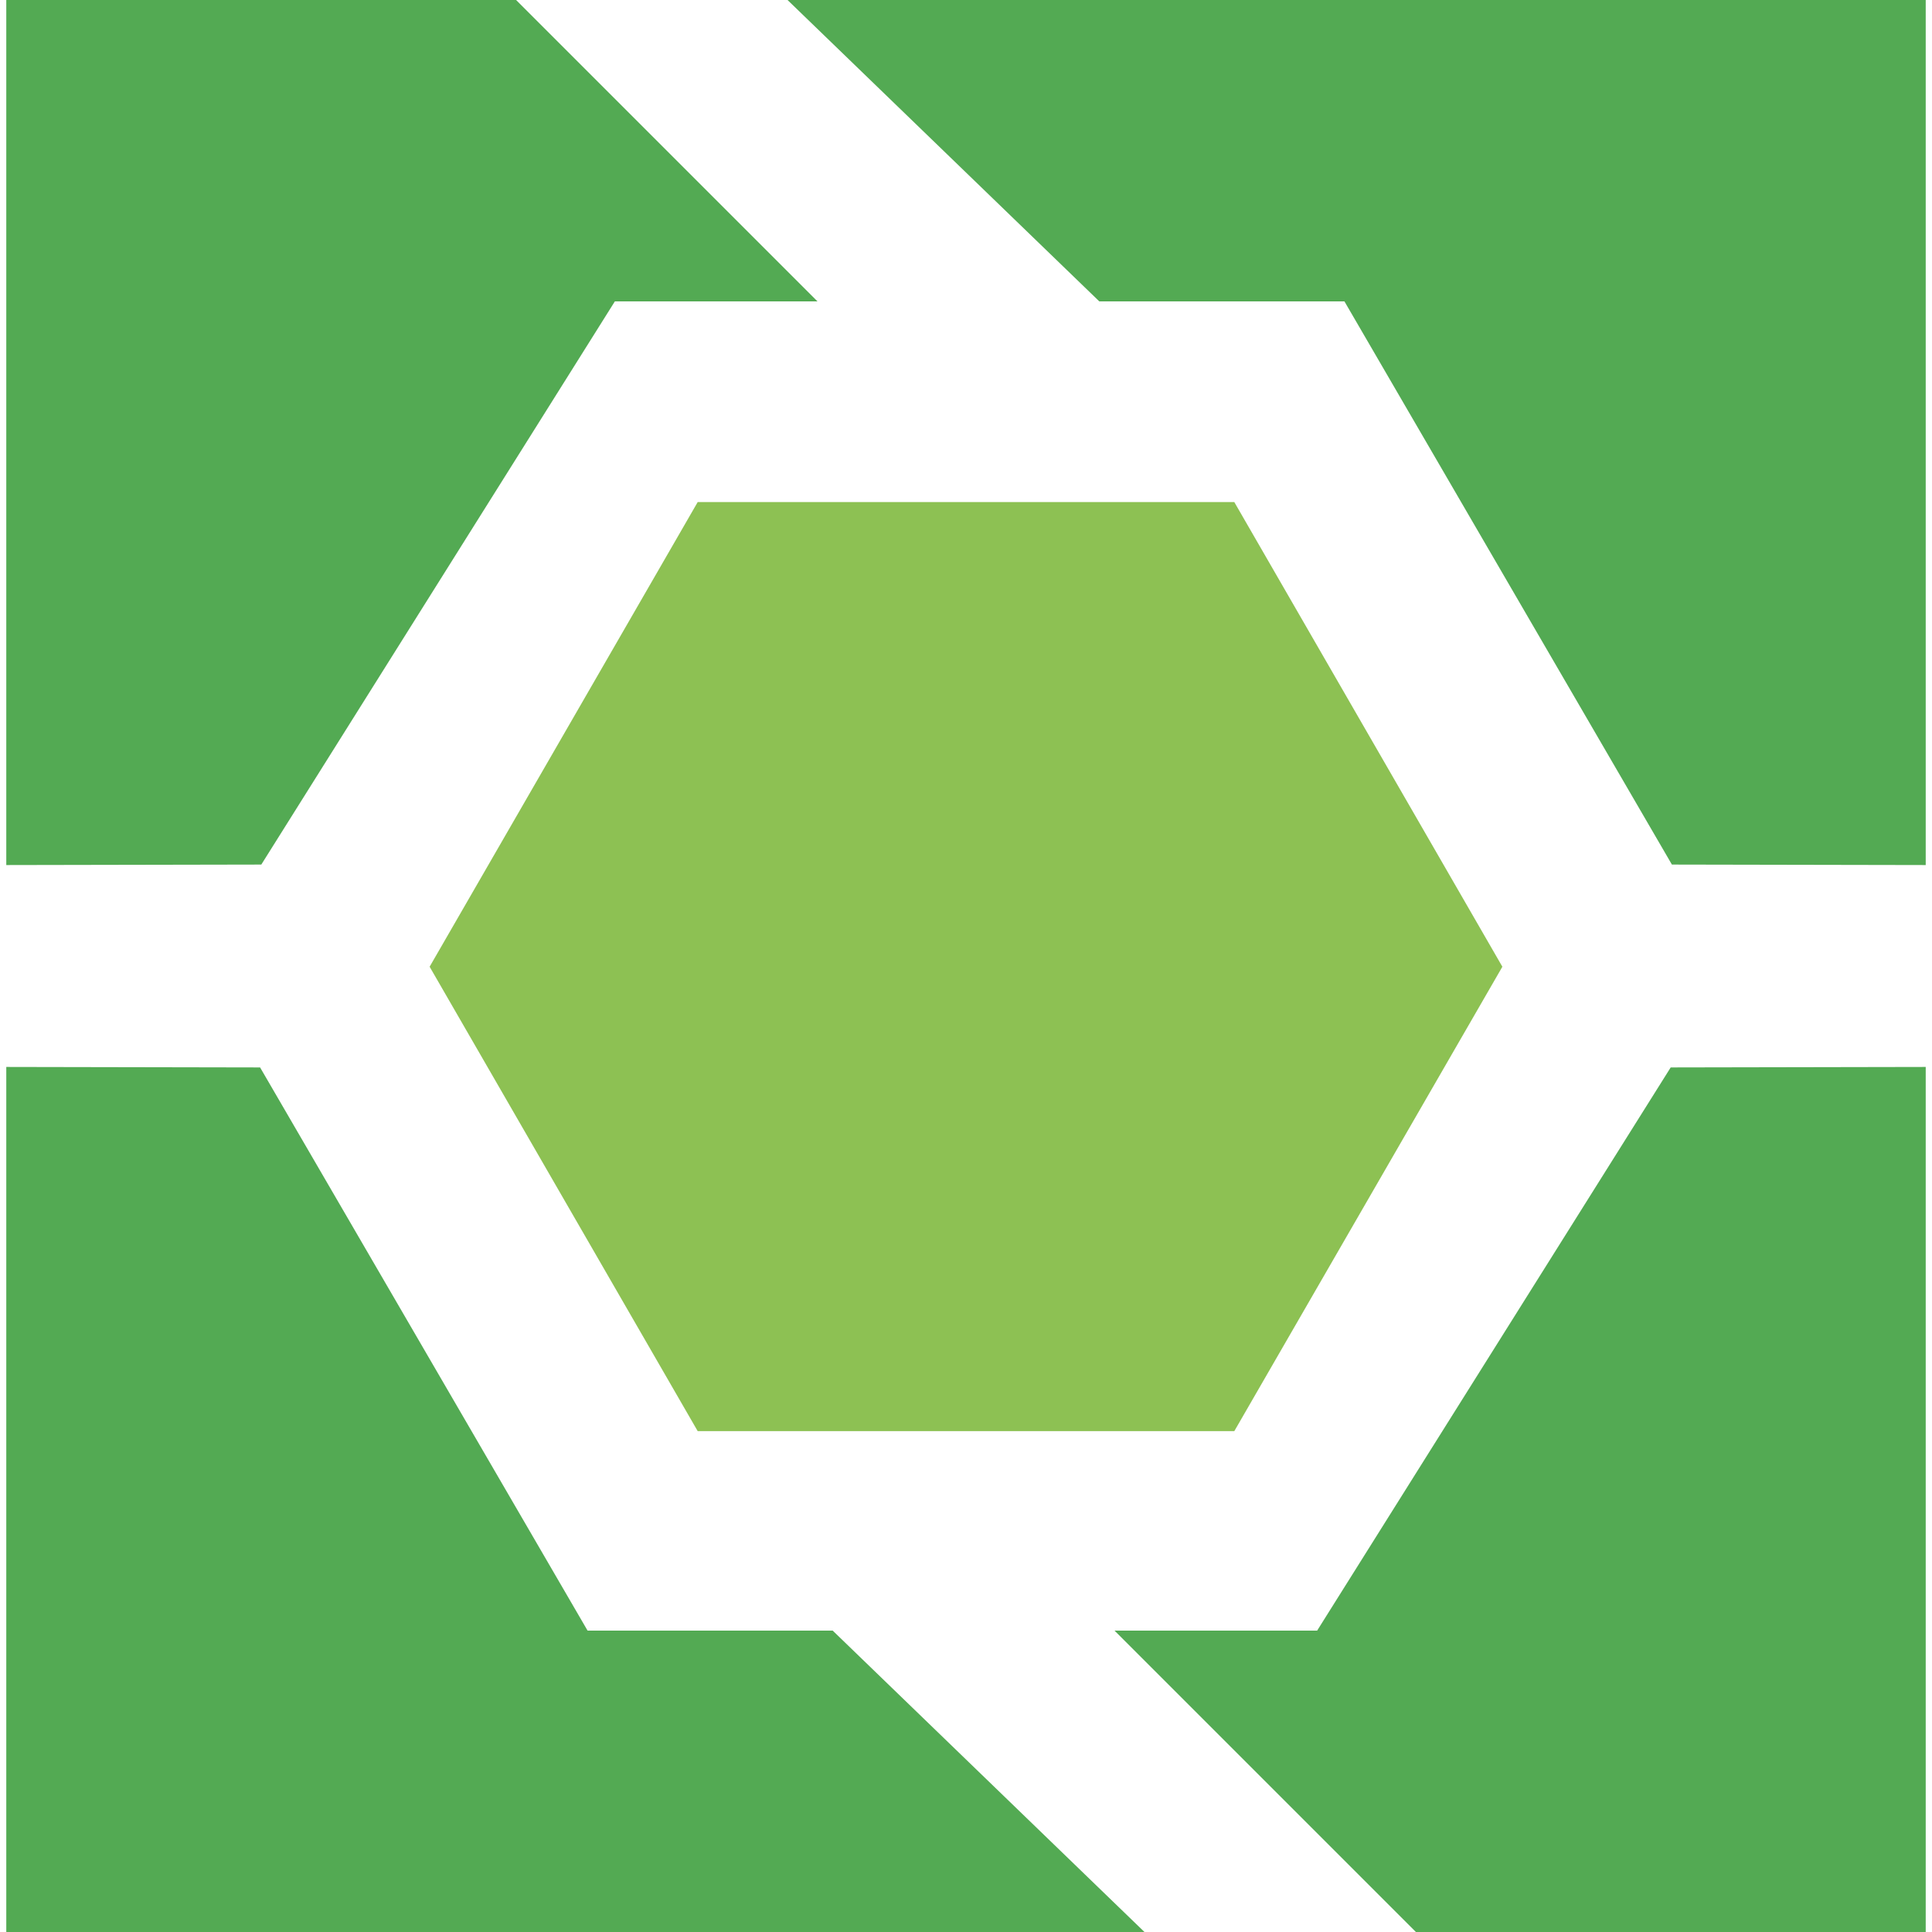
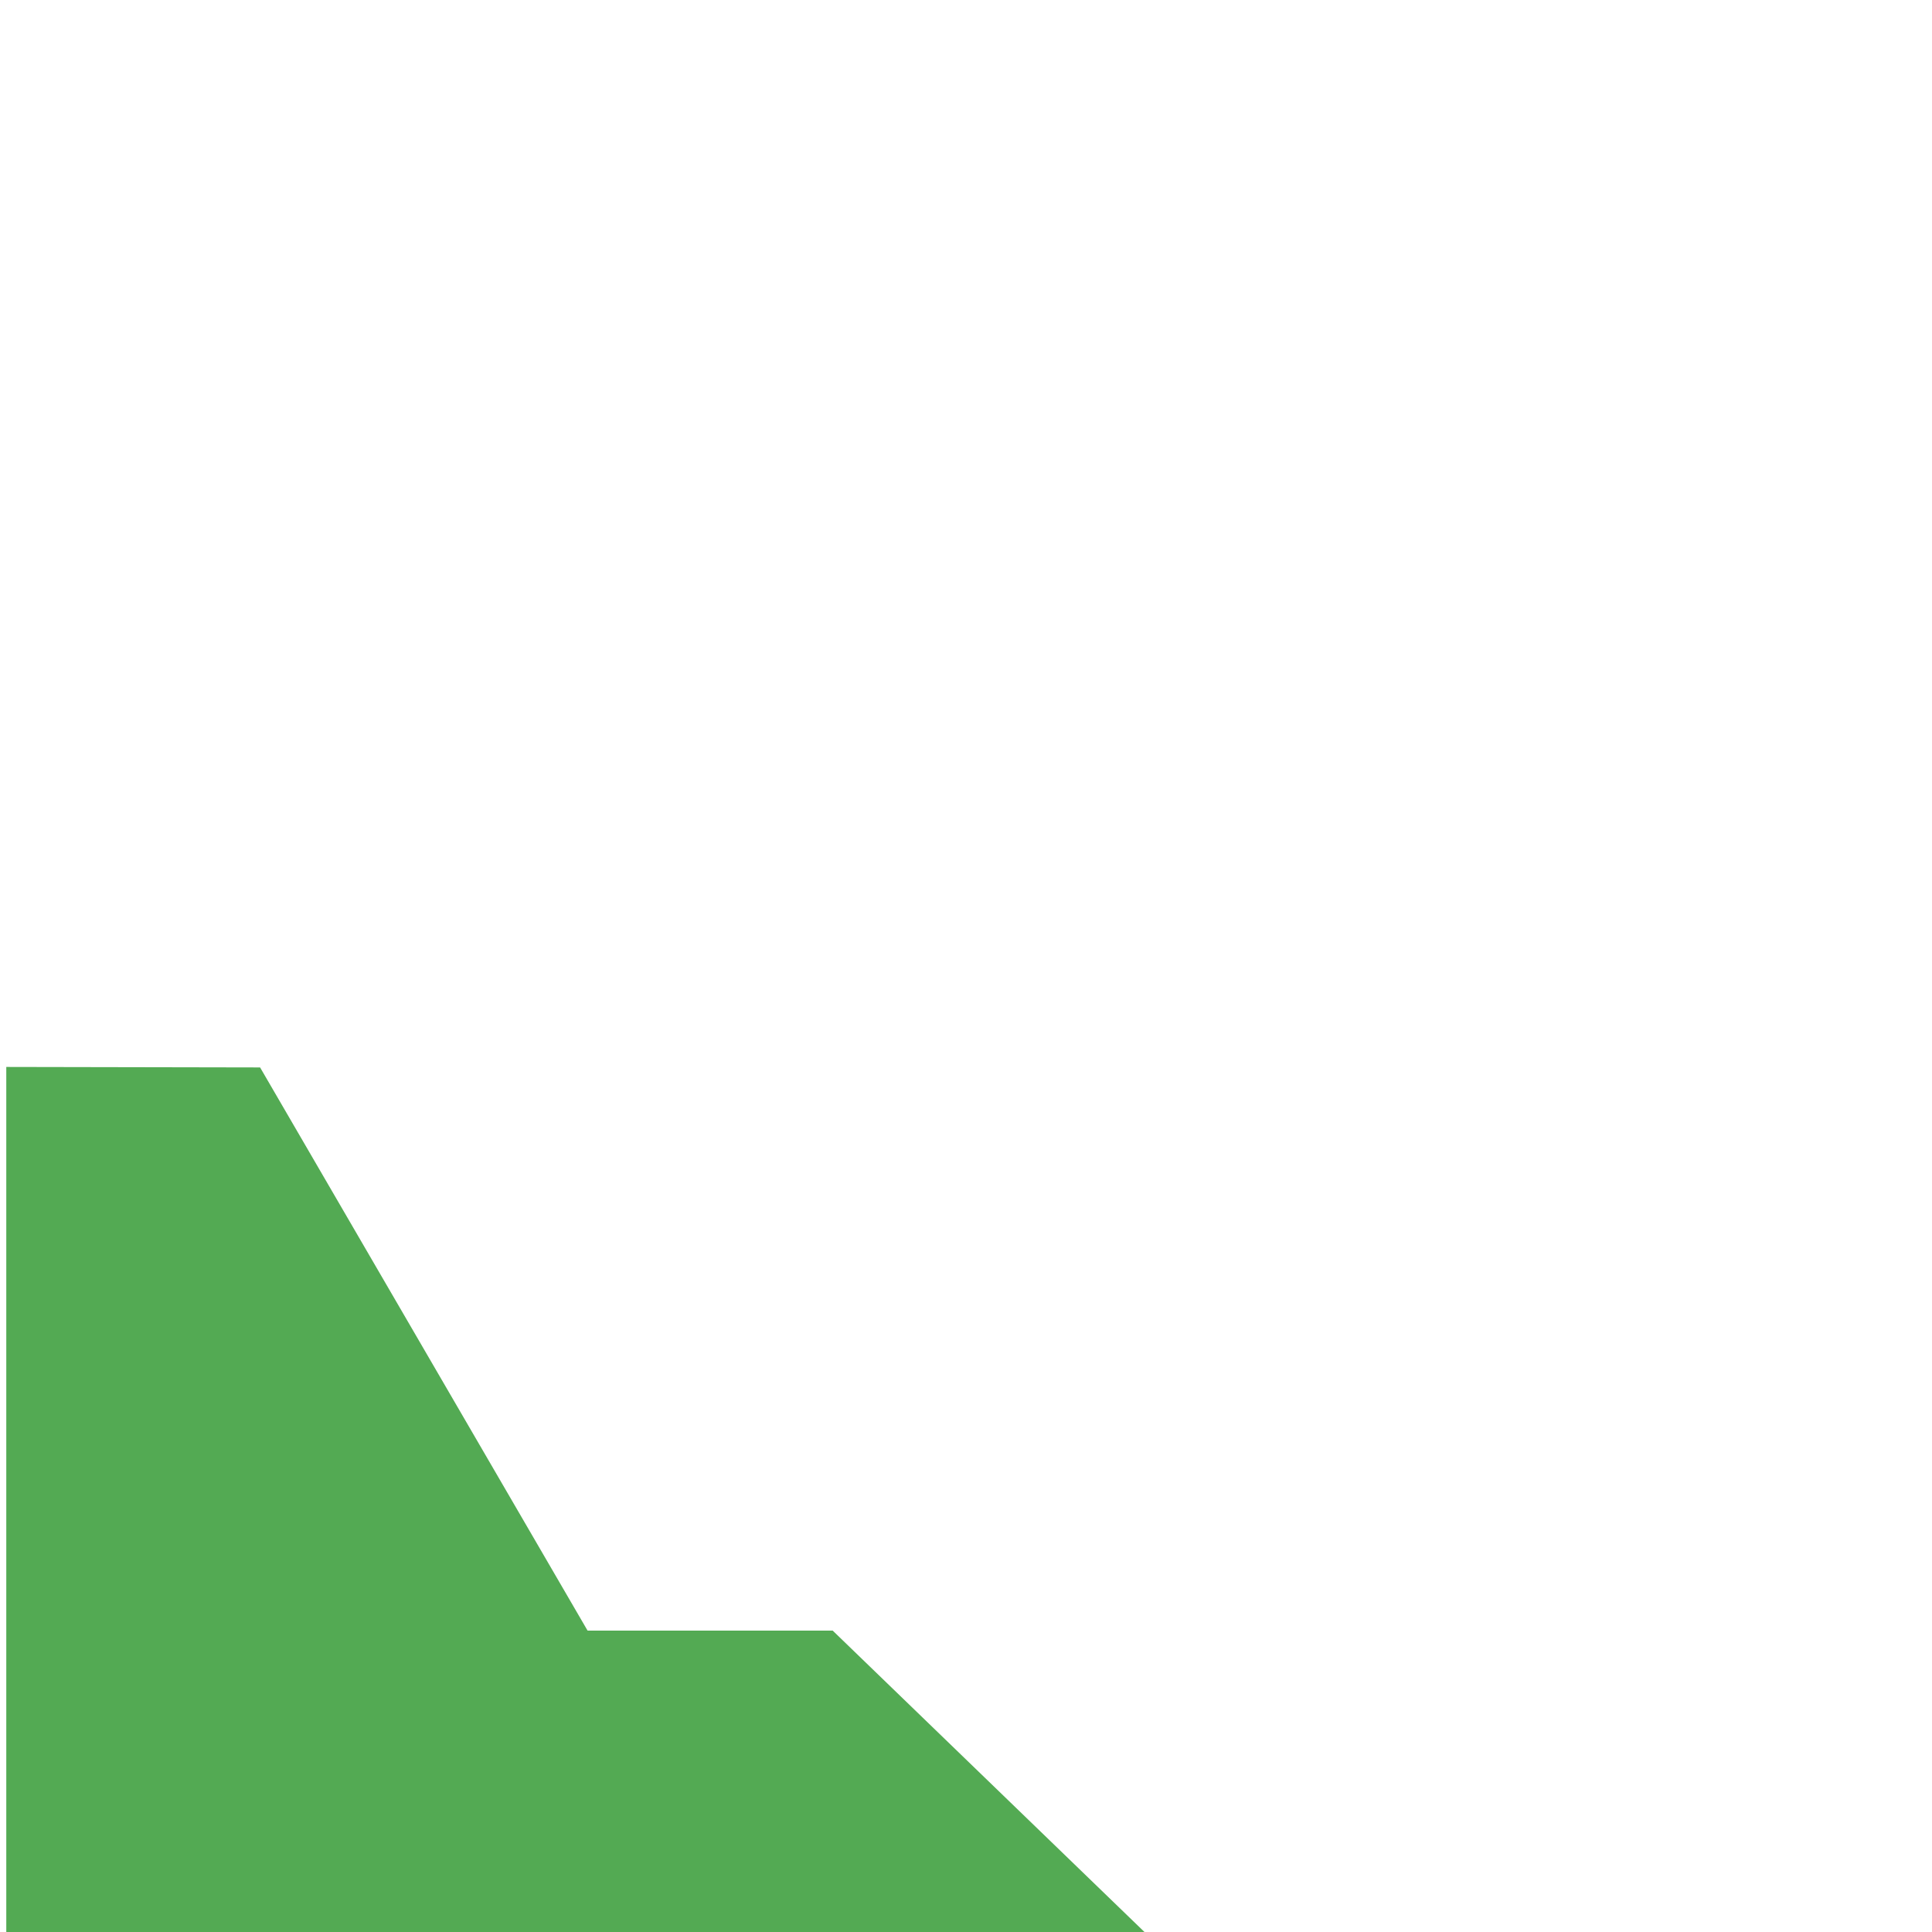
<svg xmlns="http://www.w3.org/2000/svg" id="Layer_1" x="0px" y="0px" viewBox="0 0 800 800" style="enable-background:new 0 0 800 800;" xml:space="preserve">
  <style type="text/css">	.st0{fill:#8DC153;}	.st1{fill:#53AA53;}</style>
  <g id="Capa_1">
    <g>
-       <polygon class="st0" points="511.1,207.9 288.9,207.9 177.9,400.3 288.9,592.6 511.1,592.6 622.1,400.3   " />
-       <polyline class="st1" points="455.2,124.8 556.7,124.8 692.3,358 797.4,358.2 797.4,0 326.1,0   " />
-       <polyline class="st1" points="213.7,0 2.6,0 2.6,358.2 108.2,358 254.6,124.8 338.5,124.8   " />
      <polyline class="st1" points="344.8,675.2 243.3,675.2 107.7,442 2.6,441.8 2.6,800 473.9,800   " />
-       <polyline class="st1" points="586.3,800 797.4,800 797.4,441.8 691.8,442 545.4,675.2 461.5,675.2   " />
    </g>
  </g>
  <g id="Capa_2" />
</svg>